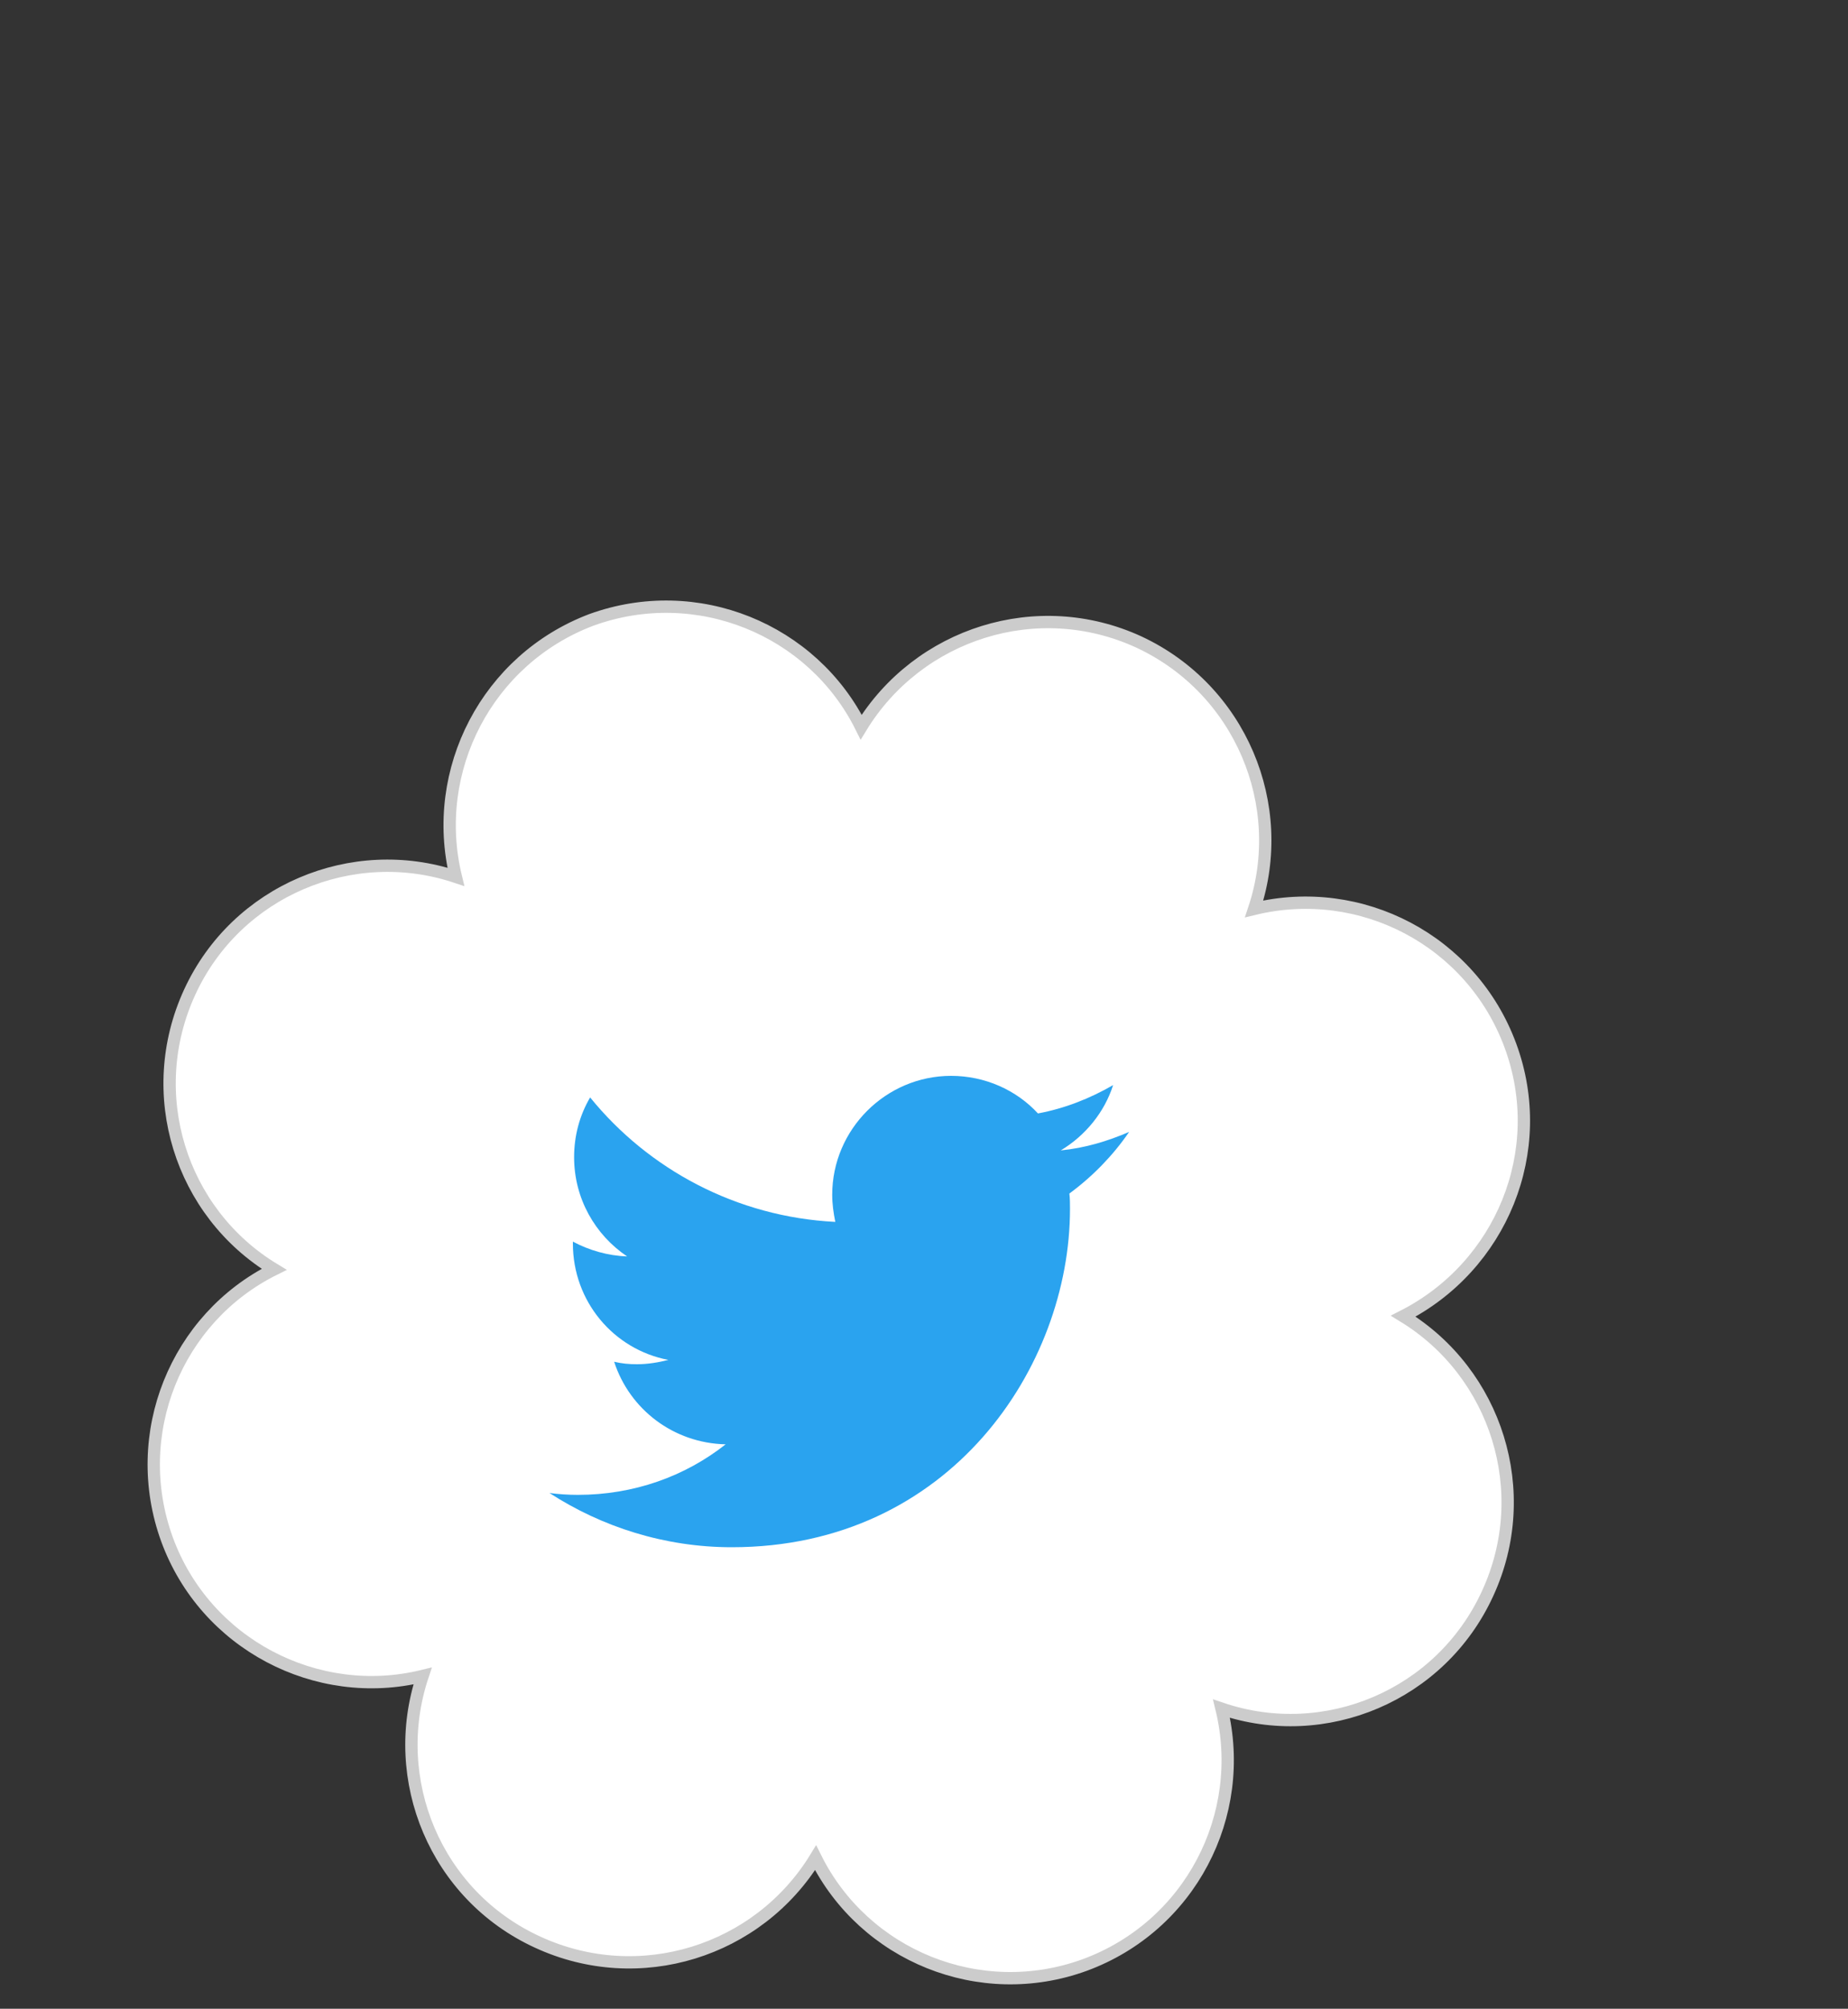
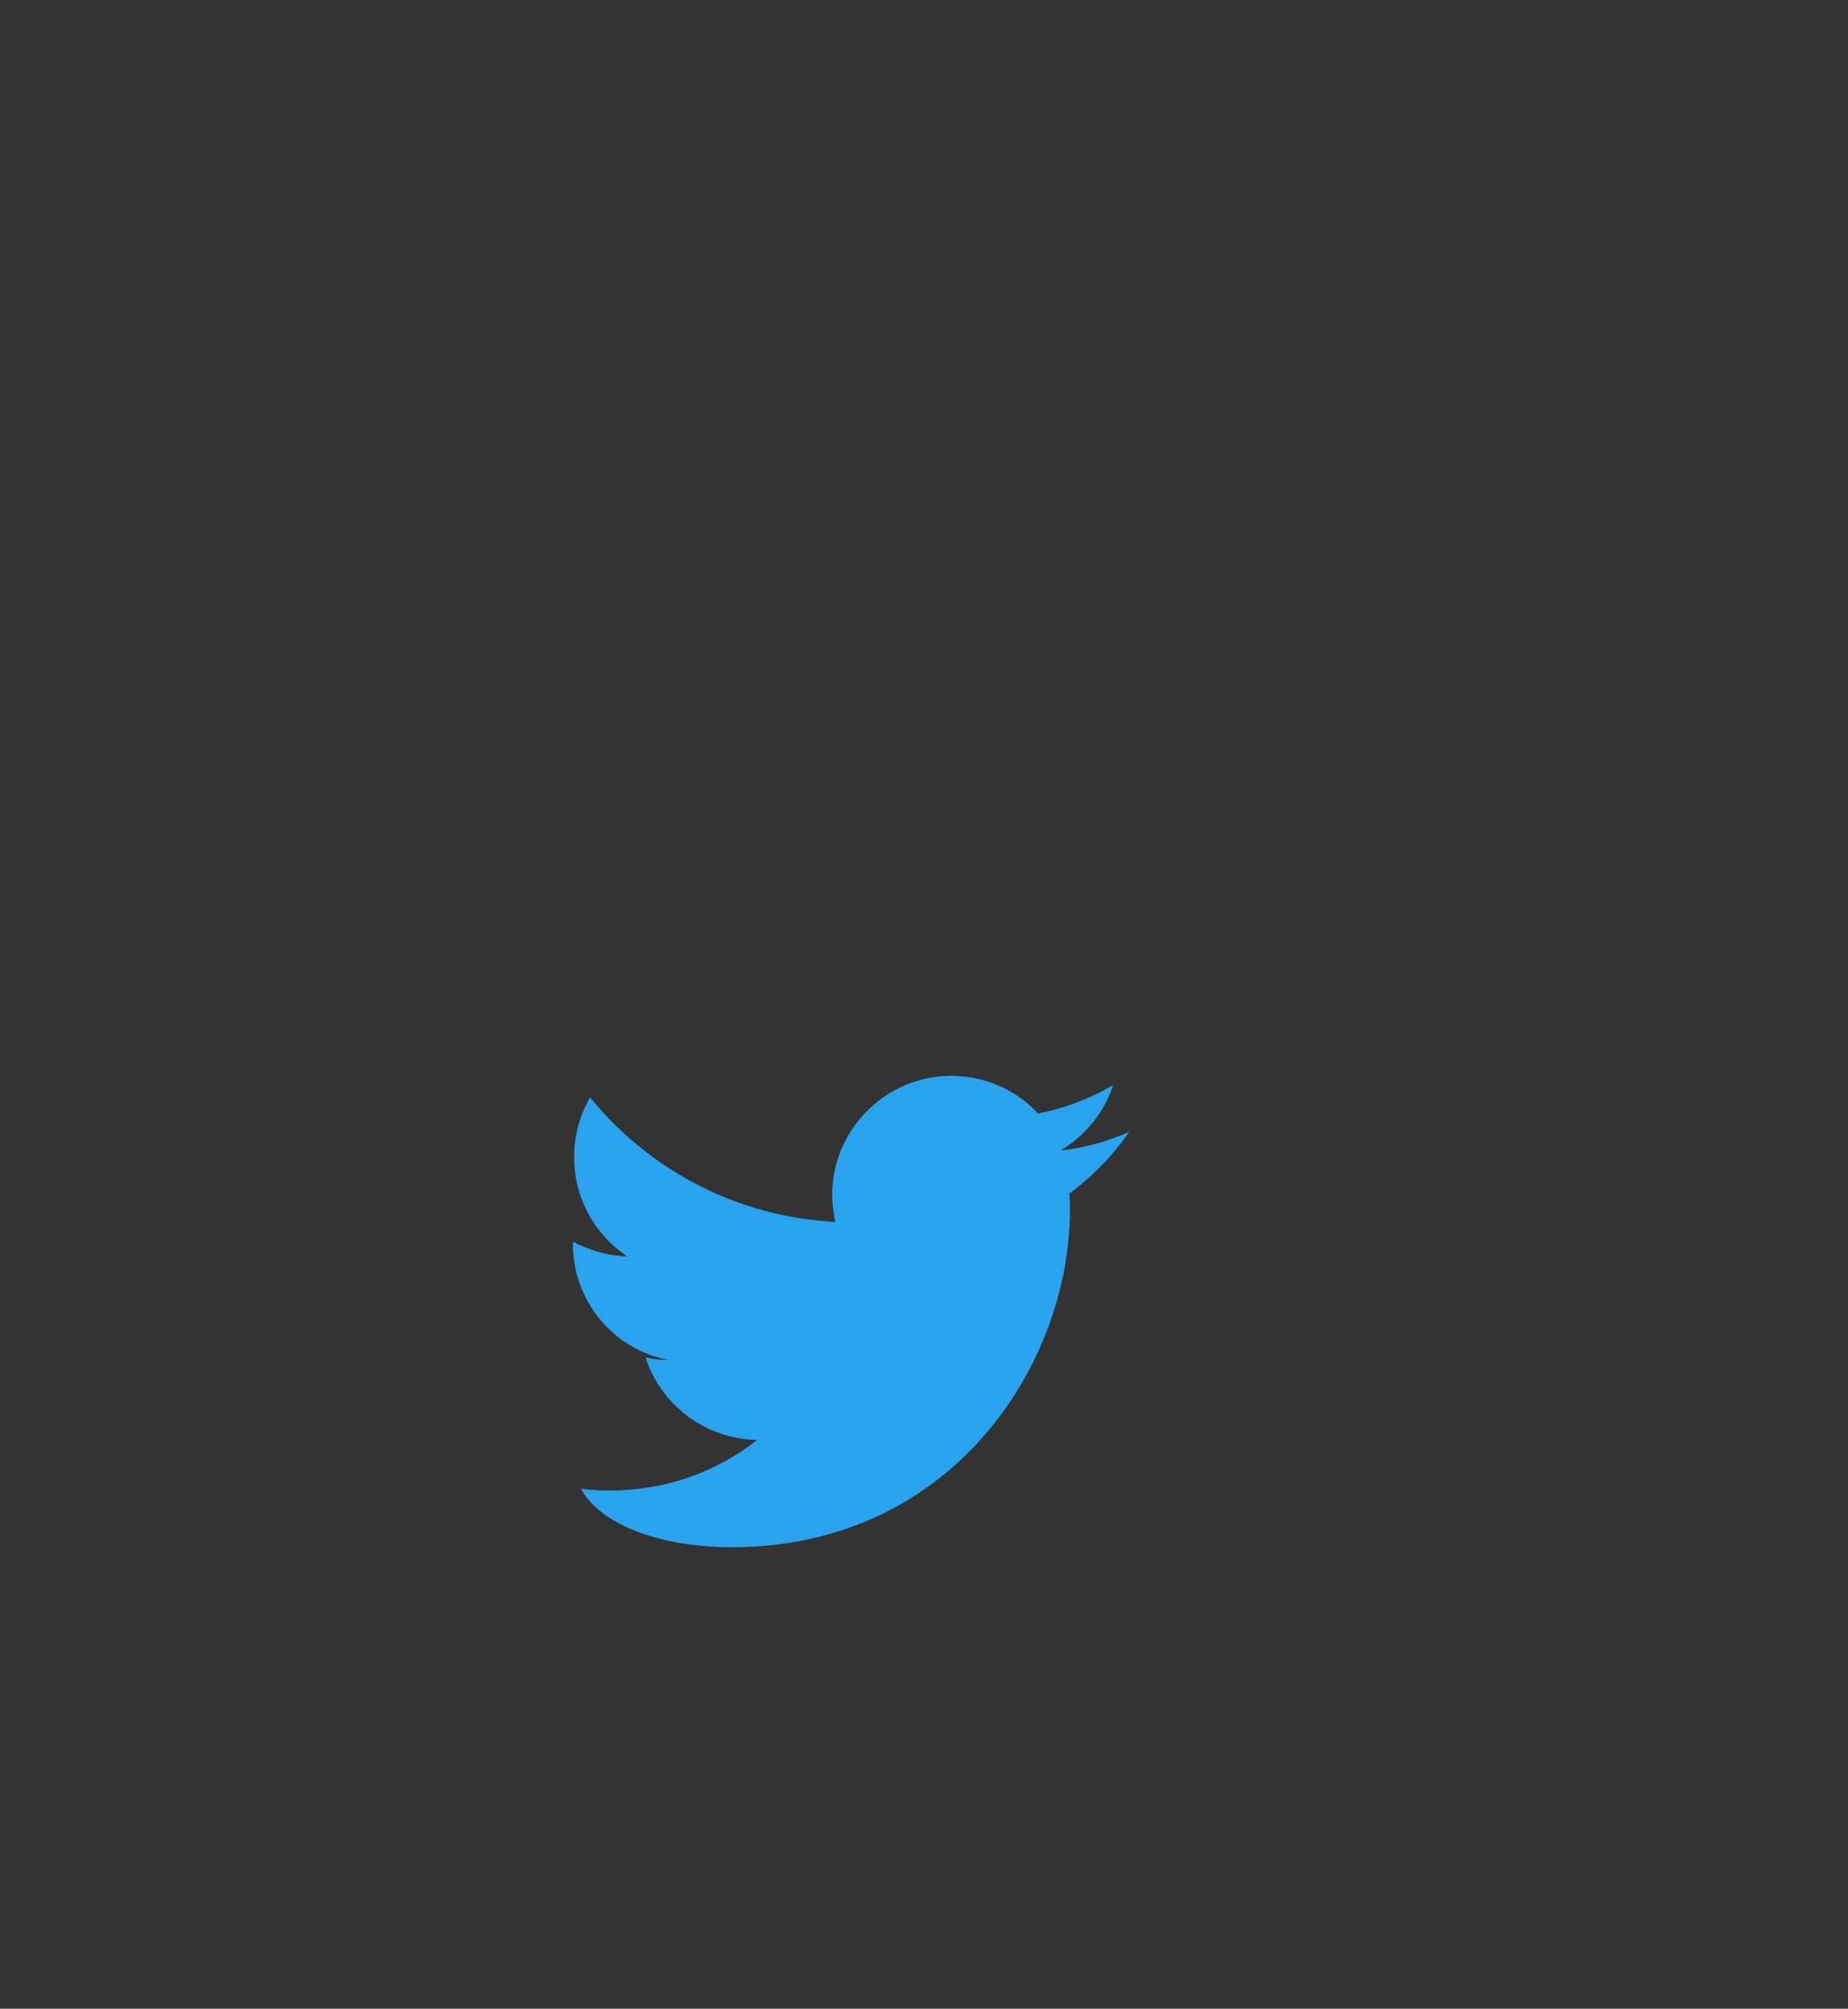
<svg xmlns="http://www.w3.org/2000/svg" version="1.1" id="レイヤー_1" x="0px" y="0px" viewBox="0 0 300 326" style="enable-background:new 0 0 300 326;" xml:space="preserve">
  <rect x="0" y="0" width="300" height="326" fill="#333333" stroke="none" />
  <style type="text/css">
	.st0{fill:#FFFFFF;stroke:#CCCCCC;stroke-width:2;stroke-miterlimit:10;}
	.st1{fill:#2AA3EF;}
</style>
-   <path class="st0" d="M245.2,169.7c-6.3-17.1-24.3-26.4-41.6-22.2c5.6-16.8-2.2-35.6-18.7-43.3c-16.5-7.6-35.8-1.4-45.1,13.8  c-7.9-15.9-26.7-23.6-43.8-17.4C79.1,107,69.8,125,74,142.3c-16.8-5.6-35.6,2.2-43.2,18.7c-7.6,16.5-1.5,35.8,13.7,45  c-15.9,7.9-23.6,26.7-17.4,43.8c6.2,17,24.3,26.4,41.5,22.2c-5.6,16.8,2.1,35.6,18.7,43.2c16.5,7.6,35.8,1.5,45.1-13.7  c7.9,15.9,26.7,23.6,43.7,17.4c17.1-6.3,26.4-24.3,22.2-41.6c16.8,5.7,35.6-2.1,43.2-18.7c7.6-16.5,1.4-35.8-13.7-45  C243.7,205.5,251.5,186.8,245.2,169.7z" />
-   <path class="st1" d="M118.8,251.1c35.5,0,54.9-29.4,54.9-54.9c0-0.8,0-1.7-0.1-2.5c3.8-2.8,7.1-6.2,9.7-10c-3.5,1.5-7.1,2.6-11.1,3  c4-2.4,7.1-6.2,8.5-10.6c-3.8,2.2-7.9,3.8-12.2,4.6c-3.5-3.8-8.6-6.1-14.1-6.1c-10.6,0-19.3,8.7-19.3,19.3c0,1.5,0.2,2.9,0.5,4.4  c-16-0.8-30.3-8.5-39.8-20.2c-1.7,2.9-2.6,6.2-2.6,9.7c0,6.7,3.4,12.6,8.6,16.1c-3.1-0.1-6.2-1-8.8-2.4c0,0.1,0,0.2,0,0.3  c0,9.4,6.6,17.2,15.5,18.9c-1.6,0.4-3.3,0.7-5.1,0.7c-1.3,0-2.4-0.1-3.7-0.4c2.5,7.7,9.6,13.2,18.1,13.4c-6.6,5.2-14.9,8.2-24,8.2  c-1.5,0-3.1-0.1-4.6-0.3C97.7,247.8,107.9,251.1,118.8,251.1" />
+   <path class="st1" d="M118.8,251.1c35.5,0,54.9-29.4,54.9-54.9c0-0.8,0-1.7-0.1-2.5c3.8-2.8,7.1-6.2,9.7-10c-3.5,1.5-7.1,2.6-11.1,3  c4-2.4,7.1-6.2,8.5-10.6c-3.8,2.2-7.9,3.8-12.2,4.6c-3.5-3.8-8.6-6.1-14.1-6.1c-10.6,0-19.3,8.7-19.3,19.3c0,1.5,0.2,2.9,0.5,4.4  c-16-0.8-30.3-8.5-39.8-20.2c-1.7,2.9-2.6,6.2-2.6,9.7c0,6.7,3.4,12.6,8.6,16.1c-3.1-0.1-6.2-1-8.8-2.4c0,0.1,0,0.2,0,0.3  c0,9.4,6.6,17.2,15.5,18.9c-1.3,0-2.4-0.1-3.7-0.4c2.5,7.7,9.6,13.2,18.1,13.4c-6.6,5.2-14.9,8.2-24,8.2  c-1.5,0-3.1-0.1-4.6-0.3C97.7,247.8,107.9,251.1,118.8,251.1" />
</svg>